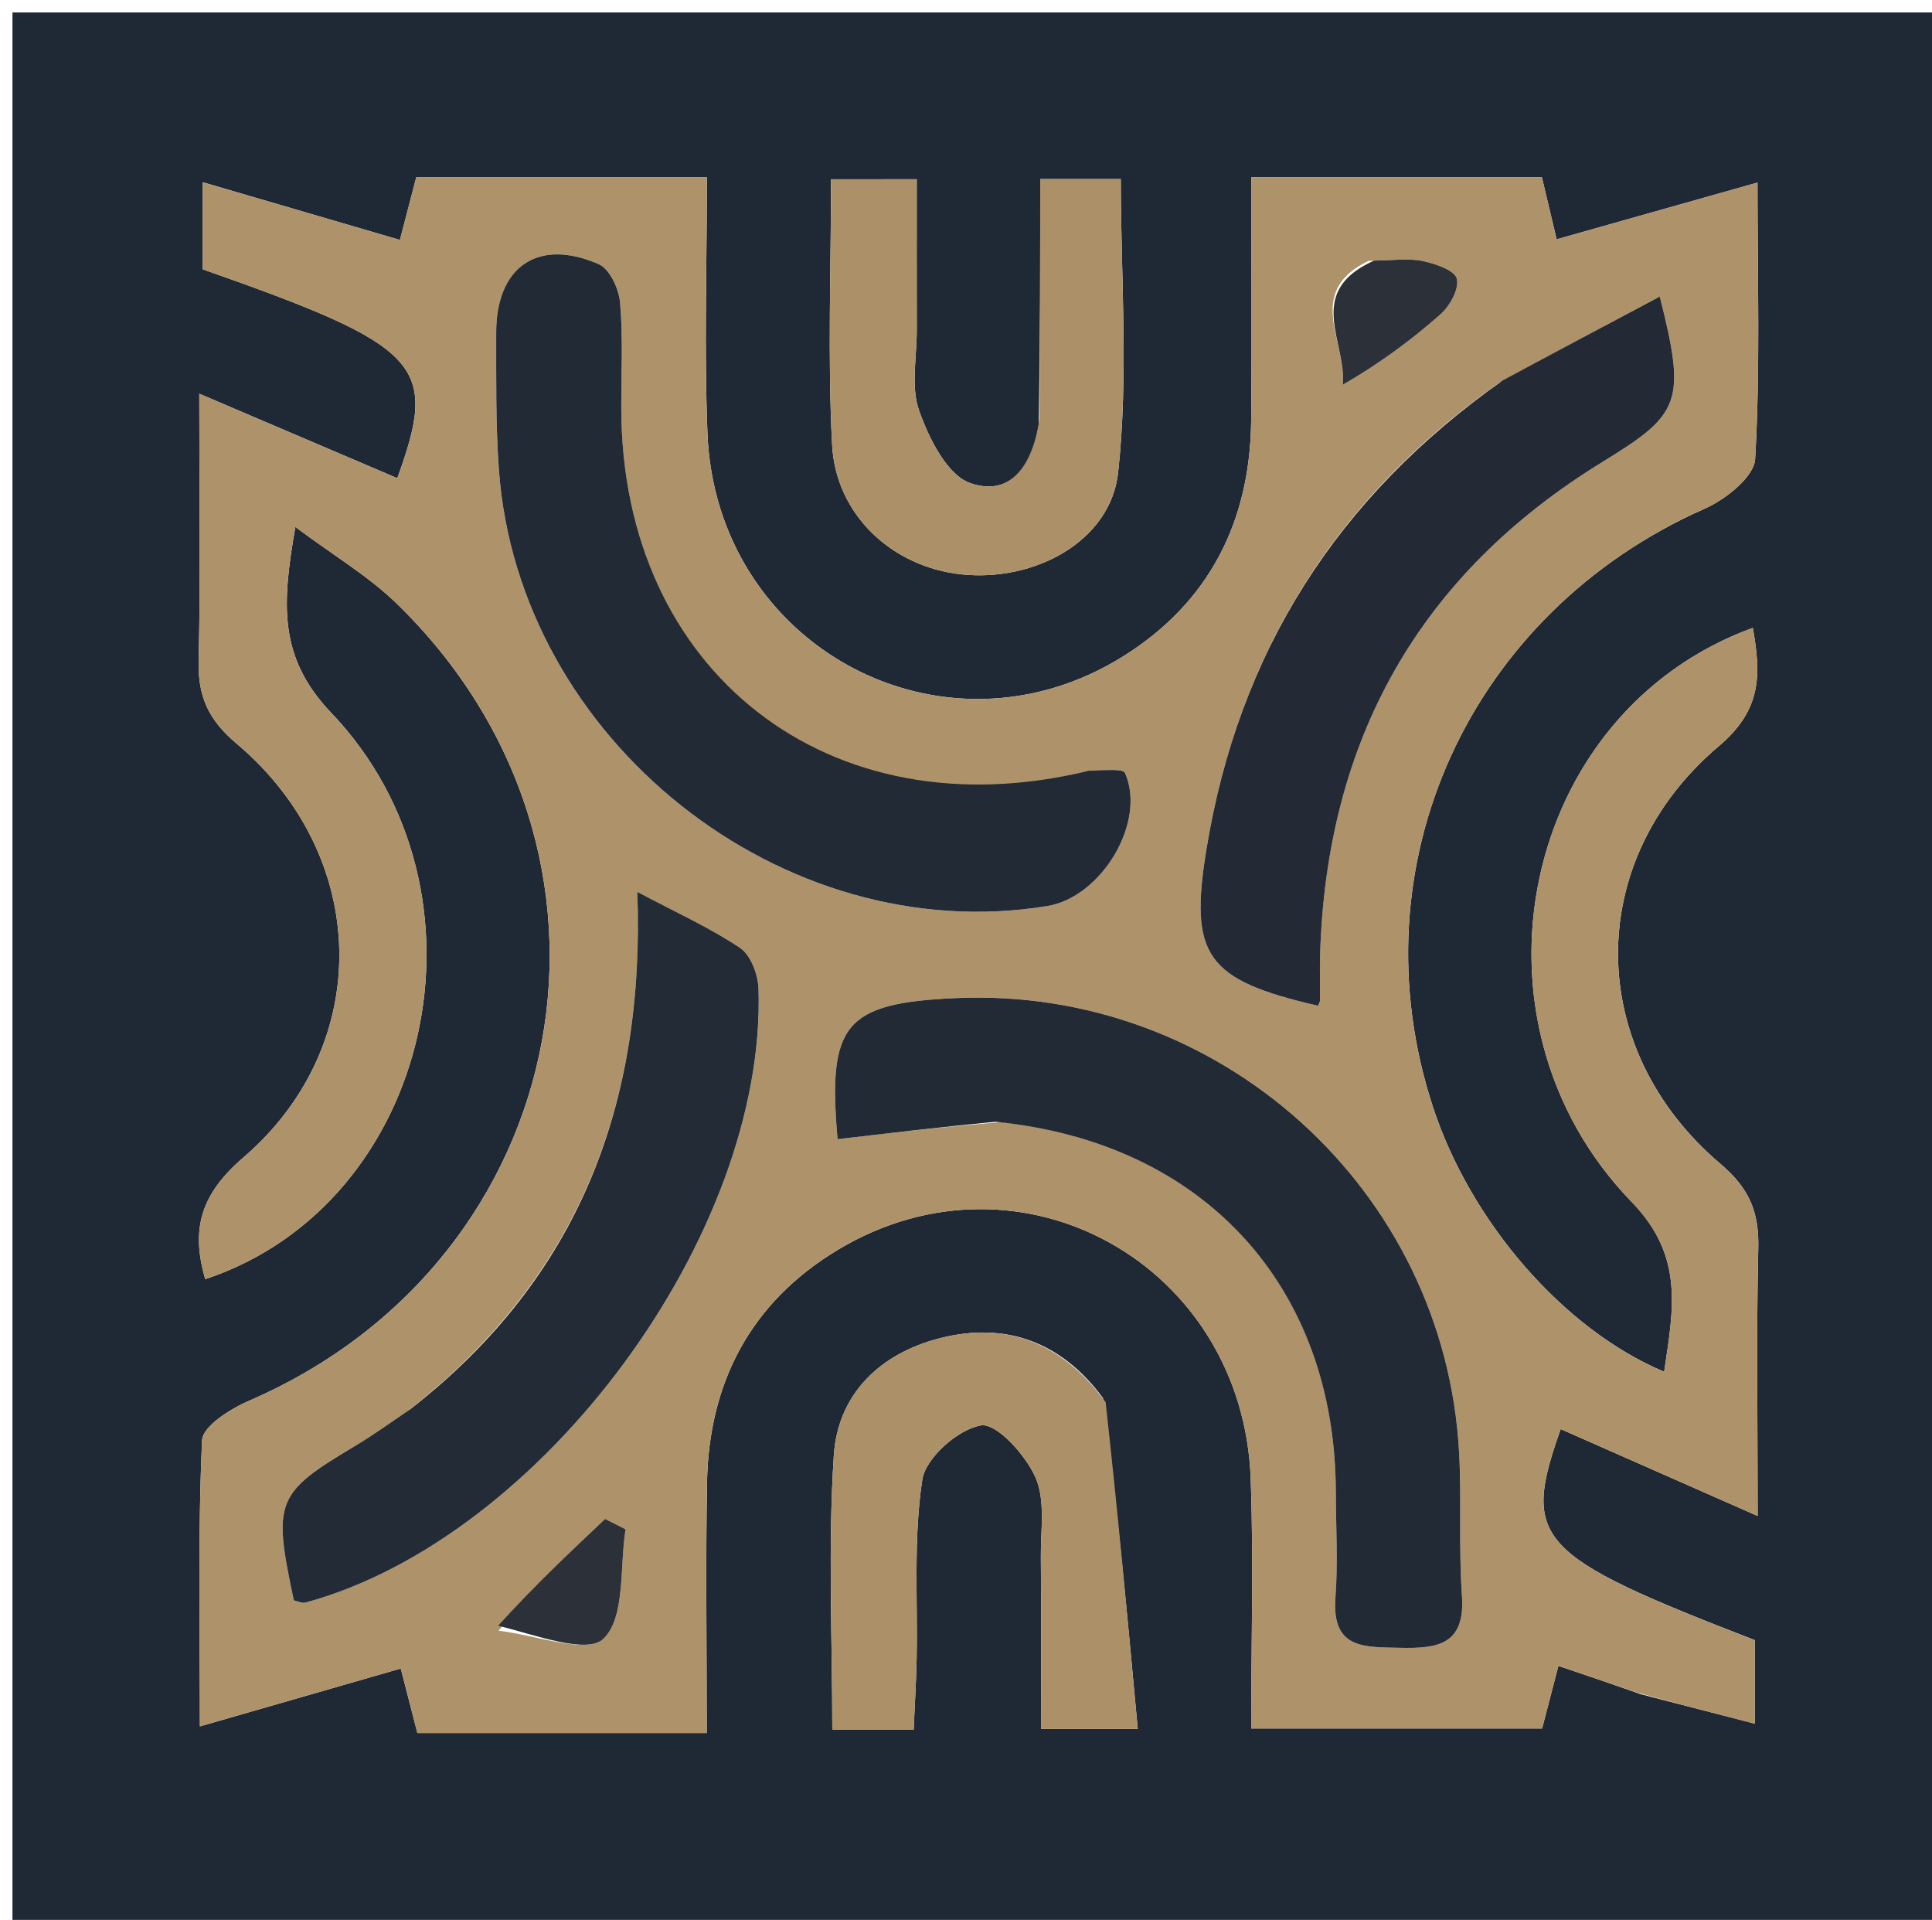
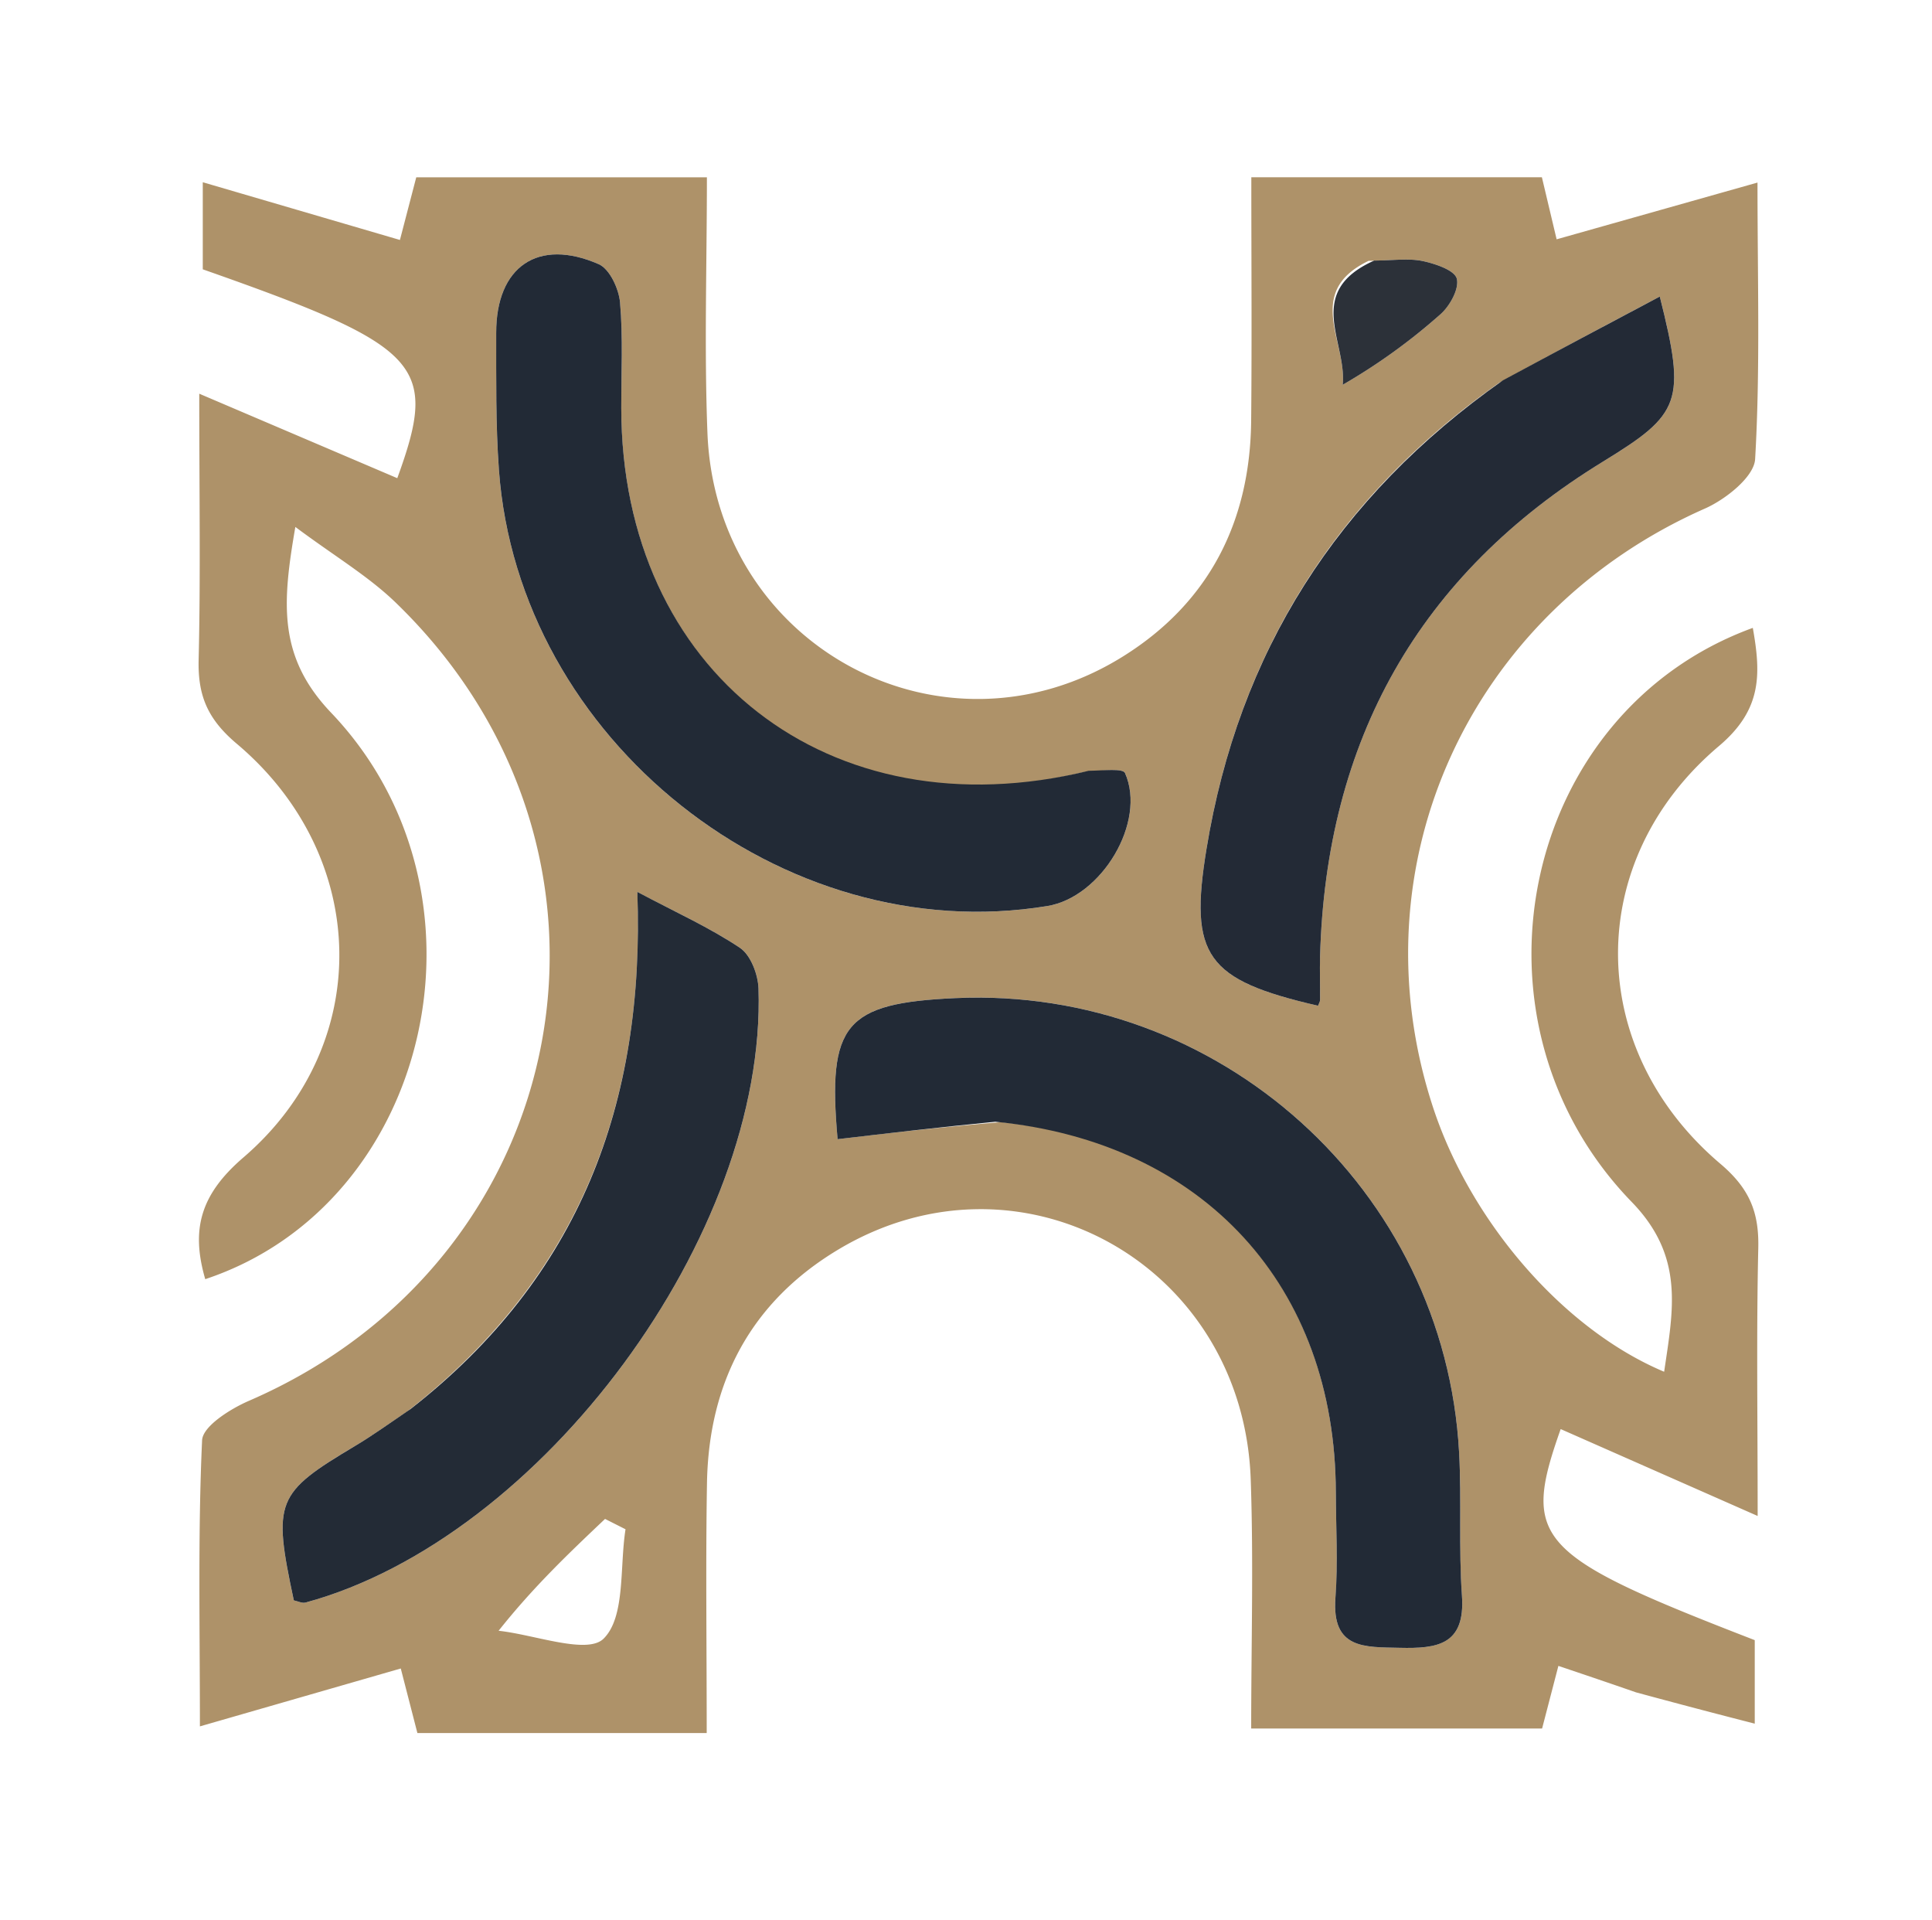
<svg xmlns="http://www.w3.org/2000/svg" data-bbox="1 1 155 154" viewBox="0 0 155 154" data-type="color">
  <g>
-     <path d="M1 61V1h155v154H1V61m130.622 74.893 9.158 2.366v-6.7c-17.614-6.813-18.717-8.037-15.57-16.928 4.934 2.176 9.888 4.36 15.803 6.97 0-7.945-.105-14.724.05-21.496.066-2.866-.698-4.768-3.04-6.754-10.865-9.212-10.994-24.321-.117-33.508 3.474-2.934 3.373-5.777 2.718-9.48-18.622 6.783-23.817 31.513-9.715 46.05 4.242 4.372 3.334 8.63 2.602 13.619-8.117-3.41-15.54-12.07-18.54-21.209-6.372-19.404 2.908-39.68 21.81-48.029 1.664-.735 3.947-2.546 4.03-3.968.414-7.117.19-14.272.19-22.182l-16.117 4.552-1.182-4.977H100.39c0 6.615.05 13.07-.013 19.524-.078 8.092-3.373 14.592-10.261 18.899-14.44 9.03-32.695-.772-33.36-17.916-.263-6.771-.043-13.56-.043-20.503H33.395l-1.31 5.024c-5.335-1.56-10.35-3.029-15.817-4.629v6.985c17.647 6.202 18.93 7.618 15.605 16.753L15.987 31.58c0 8.053.11 14.702-.051 21.344-.07 2.875.717 4.761 3.063 6.738 10.71 9.032 11.037 24.156.53 33.18-3.46 2.972-4.221 5.78-3.063 9.764C34.66 96.56 40.333 71.602 26.568 57.173c-4.296-4.504-3.922-8.821-2.873-14.906 3.139 2.34 5.849 3.941 8.05 6.068 20.633 19.94 14.554 52.636-11.776 64.03-1.487.643-3.705 2.037-3.756 3.166-.34 7.391-.175 14.806-.175 22.946l16.115-4.642 1.334 5.179H56.7c0-7.125-.087-13.588.022-20.049.136-8.092 3.524-14.53 10.517-18.725 14.627-8.775 32.502 1.173 33.106 18.437.23 6.617.037 13.249.037 19.972h23.338l1.307-5.024c2.163.73 4.007 1.353 6.596 2.268M83.34 34.04c-.46 3.237-2.243 5.855-5.507 4.708-1.855-.652-3.307-3.591-4.092-5.802-.683-1.925-.186-4.272-.19-6.433-.008-4.068-.002-8.136-.002-12.135H66.67c0 7.352-.274 14.333.086 21.28.293 5.656 4.837 9.825 10.374 10.413 5.84.62 11.97-2.624 12.575-8.176.848-7.772.214-15.706.214-23.532h-6.467c0 6.503 0 12.635-.114 19.677m5.16 78.11c-3.325-4.497-7.787-6.178-13.146-4.795-4.764 1.23-8.135 4.481-8.457 9.382-.476 7.243-.123 14.54-.123 22.02h6.526c.09-2.044.205-3.846.24-5.65.097-4.815-.265-9.695.454-14.412.267-1.756 2.88-4.057 4.71-4.359 1.251-.206 3.573 2.368 4.37 4.164.813 1.836.412 4.237.432 6.392.043 4.583.013 9.166.013 13.795h7.762c-.817-8.907-1.596-17.401-2.781-26.537z" fill="#1F2835" data-color="1" />
    <path d="M131.25 135.747c-2.217-.77-4.061-1.392-6.224-2.122l-1.307 5.024H100.38c0-6.723.194-13.355-.037-19.972-.604-17.264-18.48-27.212-33.106-18.437-6.993 4.195-10.38 10.633-10.517 18.725-.11 6.46-.022 12.924-.022 20.049H33.487l-1.334-5.18-16.115 4.643c0-8.14-.164-15.555.175-22.946.051-1.129 2.269-2.523 3.756-3.167 26.33-11.393 32.409-44.09 11.776-64.029-2.201-2.127-4.911-3.727-8.05-6.068-1.049 6.085-1.423 10.402 2.873 14.906 13.765 14.43 8.09 39.387-10.102 45.433-1.158-3.984-.397-6.792 3.063-9.764 10.507-9.024 10.18-24.148-.53-33.18-2.346-1.977-3.133-3.863-3.063-6.738.16-6.642.05-13.29.05-21.344l15.887 6.776c3.326-9.135 2.042-10.551-15.605-16.753v-6.985l15.817 4.63 1.31-5.025h23.318c0 6.942-.22 13.732.043 20.503.665 17.144 18.92 26.945 33.36 17.916 6.888-4.307 10.183-10.807 10.261-18.899.062-6.454.013-12.909.013-19.524h23.312l1.182 4.977L141 14.644c0 7.91.225 15.065-.19 22.182-.082 1.422-2.365 3.233-4.03 3.968-18.9 8.349-28.18 28.625-21.81 48.03 3 9.137 10.424 17.798 18.541 21.208.732-4.99 1.64-9.247-2.602-13.62-14.102-14.536-8.907-39.266 9.715-46.048.655 3.702.756 6.545-2.718 9.479-10.877 9.187-10.748 24.296.116 33.508 2.343 1.986 3.107 3.888 3.041 6.754-.155 6.772-.05 13.55-.05 21.495l-15.803-6.97c-3.147 8.892-2.044 10.116 15.57 16.93v6.699a667.27 667.27 0 0 1-9.53-2.512M86.96 61.929c-20.477 4.997-37.093-8.07-37.116-29.188-.003-2.829.146-5.671-.1-8.479-.095-1.095-.832-2.685-1.707-3.069-4.87-2.135-8.236.189-8.228 5.503.005 3.659-.046 7.33.217 10.975 1.56 21.672 22.74 38.488 43.995 35.005 4.363-.714 7.975-6.745 6.238-10.666-.175-.393-1.668-.202-3.299-.08M80.3 90.011c16.322 1.598 26.828 13.2 26.87 29.672.008 2.83.179 5.672-.031 8.486-.308 4.135 2.348 3.939 5.156 4.005 3 .071 5.274-.22 4.994-4.173-.27-3.811-.023-7.657-.228-11.475-1.134-21.122-19.25-37.434-40.419-36.466-8.864.406-10.26 2.08-9.444 11.316 4.068-.478 8.135-.955 13.102-1.365m-47.627 23.204c-1.385.92-2.735 1.9-4.162 2.752-6.392 3.815-6.64 4.405-4.94 12.407.318.061.669.244.95.168 18.952-5.156 36.985-29.545 36.332-49.25-.037-1.13-.629-2.69-1.488-3.263-2.432-1.626-5.137-2.844-8.233-4.487.62 16.99-4.664 30.898-18.46 41.673m87.596-82.506c-13.033 9.19-20.89 21.63-23.473 37.382-1.407 8.58-.038 10.507 8.944 12.58.059-.155.167-.31.168-.467.01-1.162-.033-2.325-.001-3.486.472-17.29 7.894-30.629 22.707-39.698 6.24-3.82 6.676-4.78 4.548-13.234-4.21 2.234-8.249 4.378-12.893 6.923m-10.473-9.784c-5.176 2.499-1.727 6.5-2.073 9.939a47.64 47.64 0 0 0 7.856-5.668c.749-.665 1.505-2.044 1.296-2.845-.177-.676-1.703-1.19-2.71-1.407-1.113-.24-2.316-.06-4.369-.019M40.001 130.808c2.914.317 7.118 1.931 8.426.631 1.757-1.745 1.277-5.742 1.758-8.772l-1.643-.83c-2.87 2.72-5.74 5.44-8.54 8.971z" fill="#AE9269" data-color="2" />
-     <path d="M83.396 33.585c.057-6.588.057-12.72.057-19.223h6.467c0 7.826.634 15.76-.214 23.532-.605 5.552-6.735 8.796-12.575 8.176-5.537-.588-10.081-4.757-10.374-10.412-.36-6.948-.086-13.929-.086-21.281h6.877c0 4-.006 8.067.002 12.135.004 2.16-.493 4.508.19 6.433.785 2.21 2.237 5.15 4.092 5.802 3.264 1.147 5.047-1.471 5.564-5.162z" fill="#AB9068" data-color="3" />
-     <path d="M88.702 112.47c.982 8.815 1.76 17.31 2.578 26.216h-7.762c0-4.629.03-9.212-.013-13.795-.02-2.155.381-4.556-.433-6.392-.796-1.796-3.118-4.37-4.368-4.164-1.832.302-4.444 2.603-4.711 4.359-.72 4.717-.357 9.597-.453 14.412-.036 1.804-.151 3.606-.24 5.65h-6.527c0-7.48-.353-14.777.123-22.02.322-4.9 3.693-8.152 8.457-9.382 5.359-1.383 9.82.298 13.349 5.116z" fill="#AB9068" data-color="3" />
    <path d="M87.335 61.828c1.256-.02 2.75-.211 2.924.182 1.737 3.92-1.875 9.952-6.238 10.666-21.255 3.483-42.435-13.333-43.995-35.005-.263-3.645-.212-7.316-.217-10.975-.008-5.314 3.357-7.638 8.228-5.503.875.384 1.612 1.974 1.708 3.069.245 2.808.096 5.65.099 8.479.023 21.118 16.64 34.185 37.491 29.087z" fill="#222A36" data-color="4" />
    <path d="M79.85 89.978c-4.517.444-8.584.921-12.652 1.399-.817-9.237.58-10.91 9.444-11.316 21.168-.968 39.285 15.344 40.42 36.466.204 3.818-.043 7.664.227 11.475.28 3.953-1.994 4.244-4.994 4.173-2.808-.066-5.464.13-5.156-4.005.21-2.814.039-5.656.031-8.486-.042-16.472-10.548-28.074-27.32-29.706z" fill="#222A36" data-color="4" />
    <path d="M32.961 113.005c13.507-10.564 18.792-24.473 18.171-41.462 3.096 1.643 5.801 2.86 8.233 4.487.859.574 1.45 2.132 1.488 3.264.653 19.704-17.38 44.093-36.333 49.249-.28.076-.63-.107-.948-.173-1.702-7.997-1.453-8.587 4.94-12.402 1.426-.851 2.776-1.831 4.45-2.963z" fill="#232B36" data-color="5" />
    <path d="M120.57 30.51c4.342-2.345 8.382-4.489 12.591-6.723 2.128 8.454 1.691 9.414-4.548 13.234C113.8 46.09 106.378 59.43 105.906 76.72c-.032 1.161.011 2.324.001 3.486-.001.156-.11.312-.168.467-8.982-2.073-10.351-4-8.944-12.58 2.582-15.753 10.44-28.192 23.775-37.582z" fill="#232A36" data-color="6" />
    <path d="M110.24 20.904c1.608-.019 2.81-.198 3.924.041 1.007.218 2.533.731 2.71 1.407.209.801-.547 2.18-1.296 2.845a47.64 47.64 0 0 1-7.856 5.668c.346-3.439-3.103-7.44 2.518-9.96z" fill="#2C3139" data-color="7" />
-     <path d="M39.967 130.403c2.835-3.126 5.705-5.846 8.575-8.566l1.643.83c-.48 3.03 0 7.027-1.758 8.772-1.308 1.3-5.512-.314-8.46-1.036z" fill="#2B3039" data-color="8" />
  </g>
</svg>